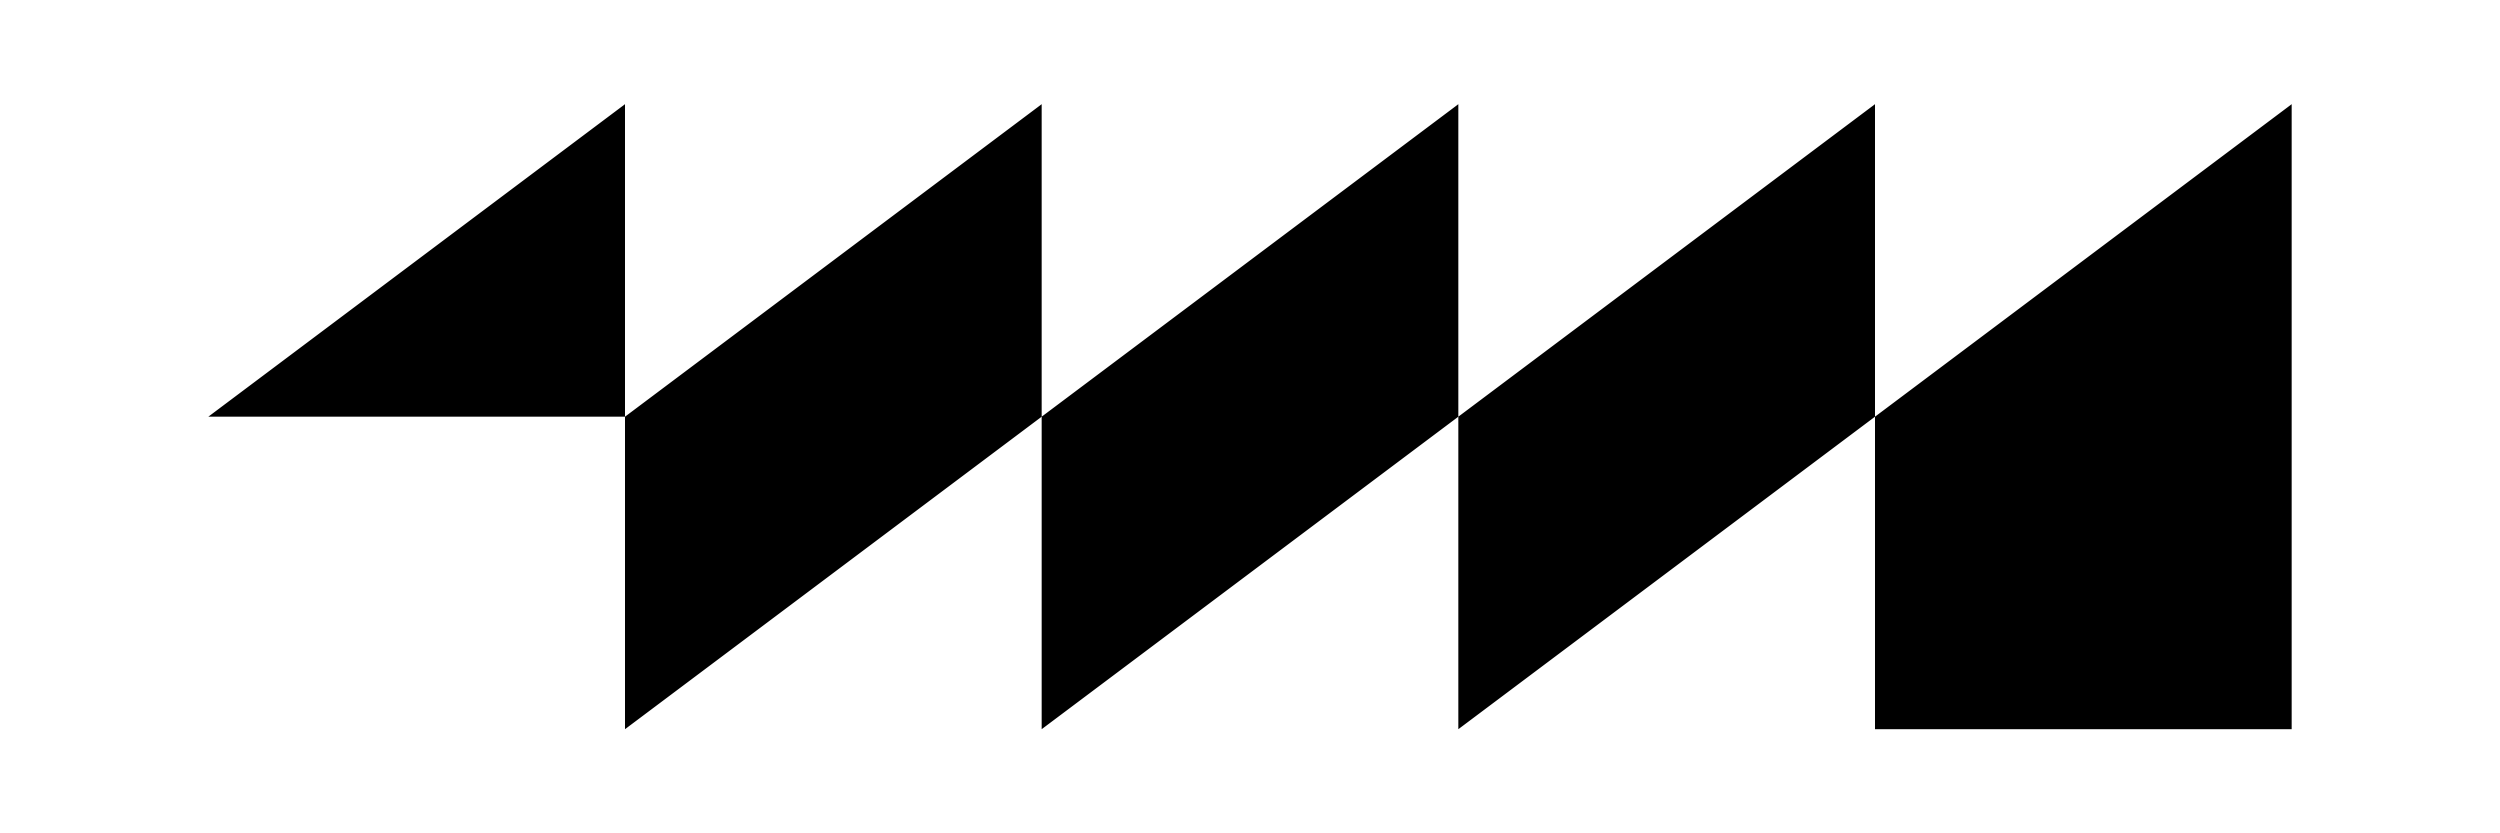
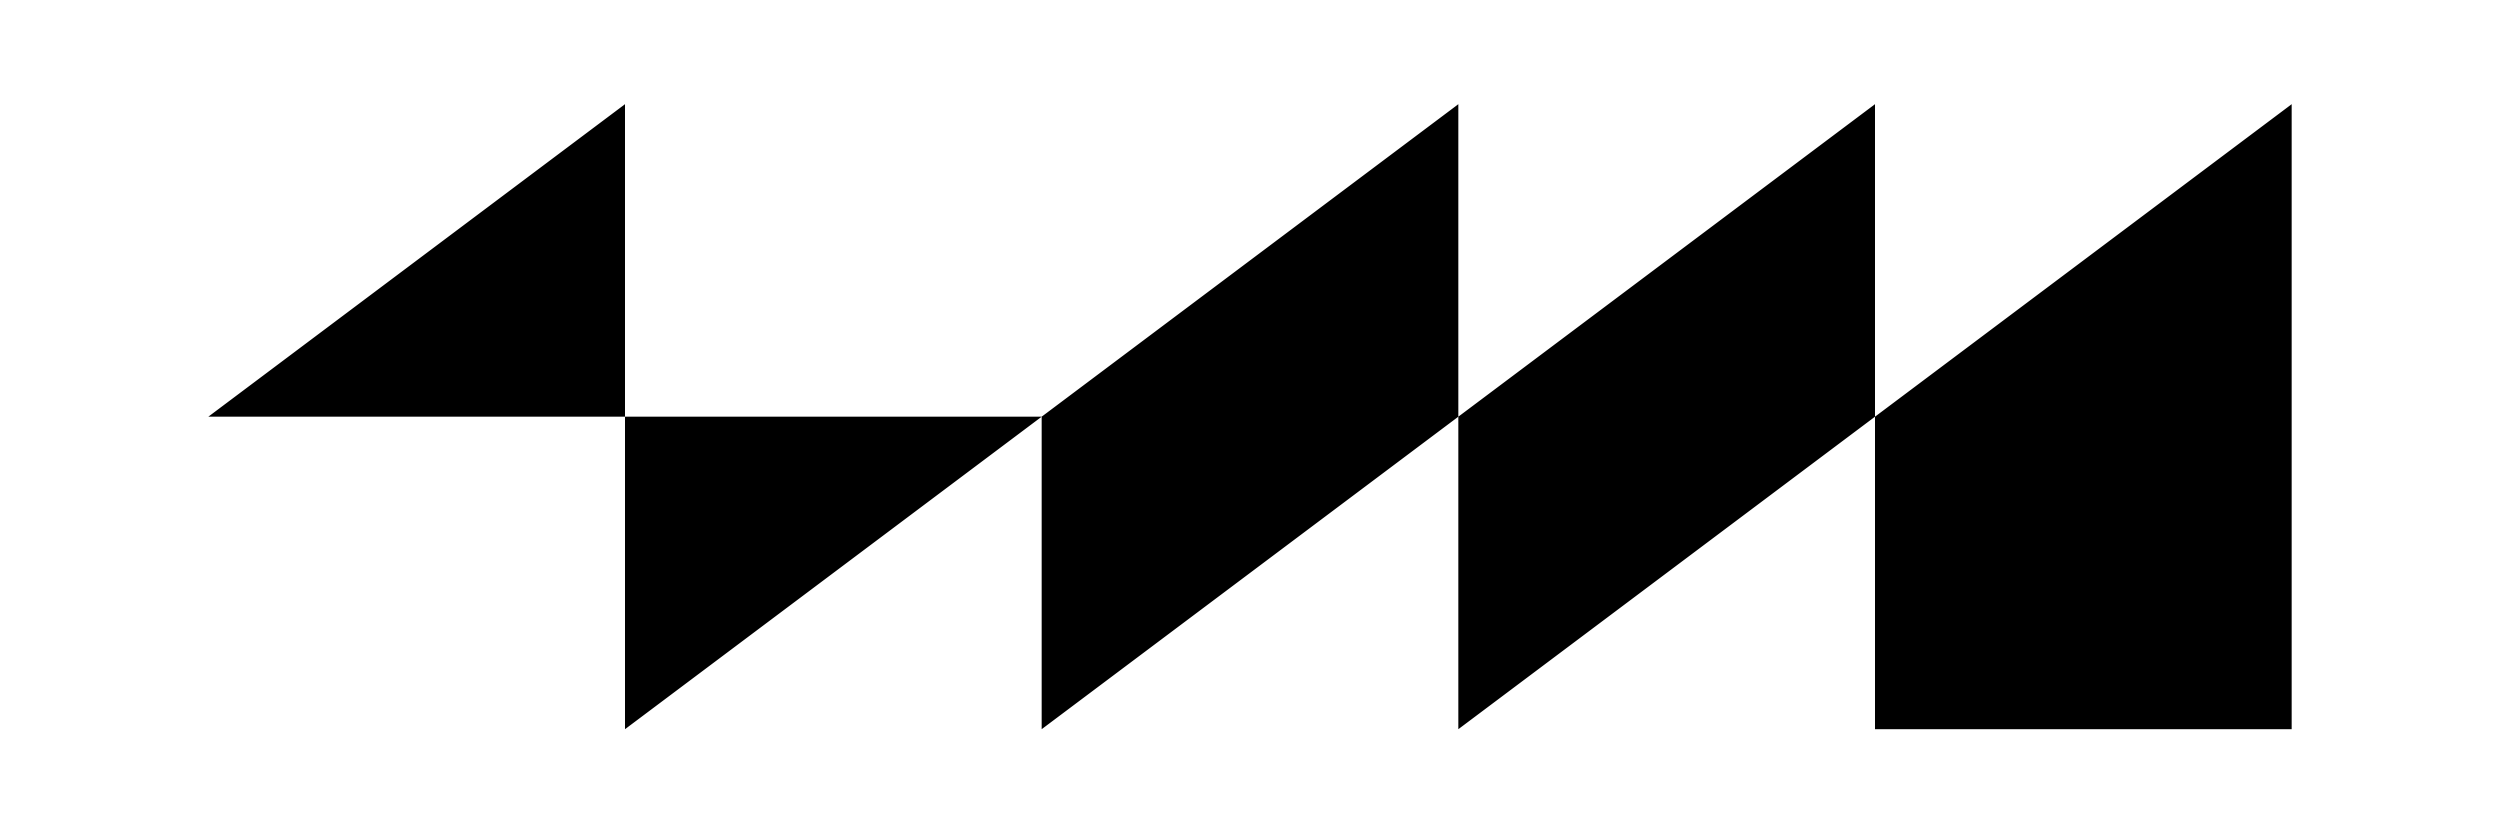
<svg xmlns="http://www.w3.org/2000/svg" viewBox="0 0 120 40" fill="currentColor">
-   <path d="M10 20 L30 5 L30 20 L50 5 L50 20 L70 5 L70 20 L90 5 L90 20 L110 5 L110 20 L110 35 L90 35 L90 20 L70 35 L70 20 L50 35 L50 20 L30 35 L30 20 Z" fill="currentColor" />
+   <path d="M10 20 L30 5 L30 20 L50 20 L70 5 L70 20 L90 5 L90 20 L110 5 L110 20 L110 35 L90 35 L90 20 L70 35 L70 20 L50 35 L50 20 L30 35 L30 20 Z" fill="currentColor" />
</svg>